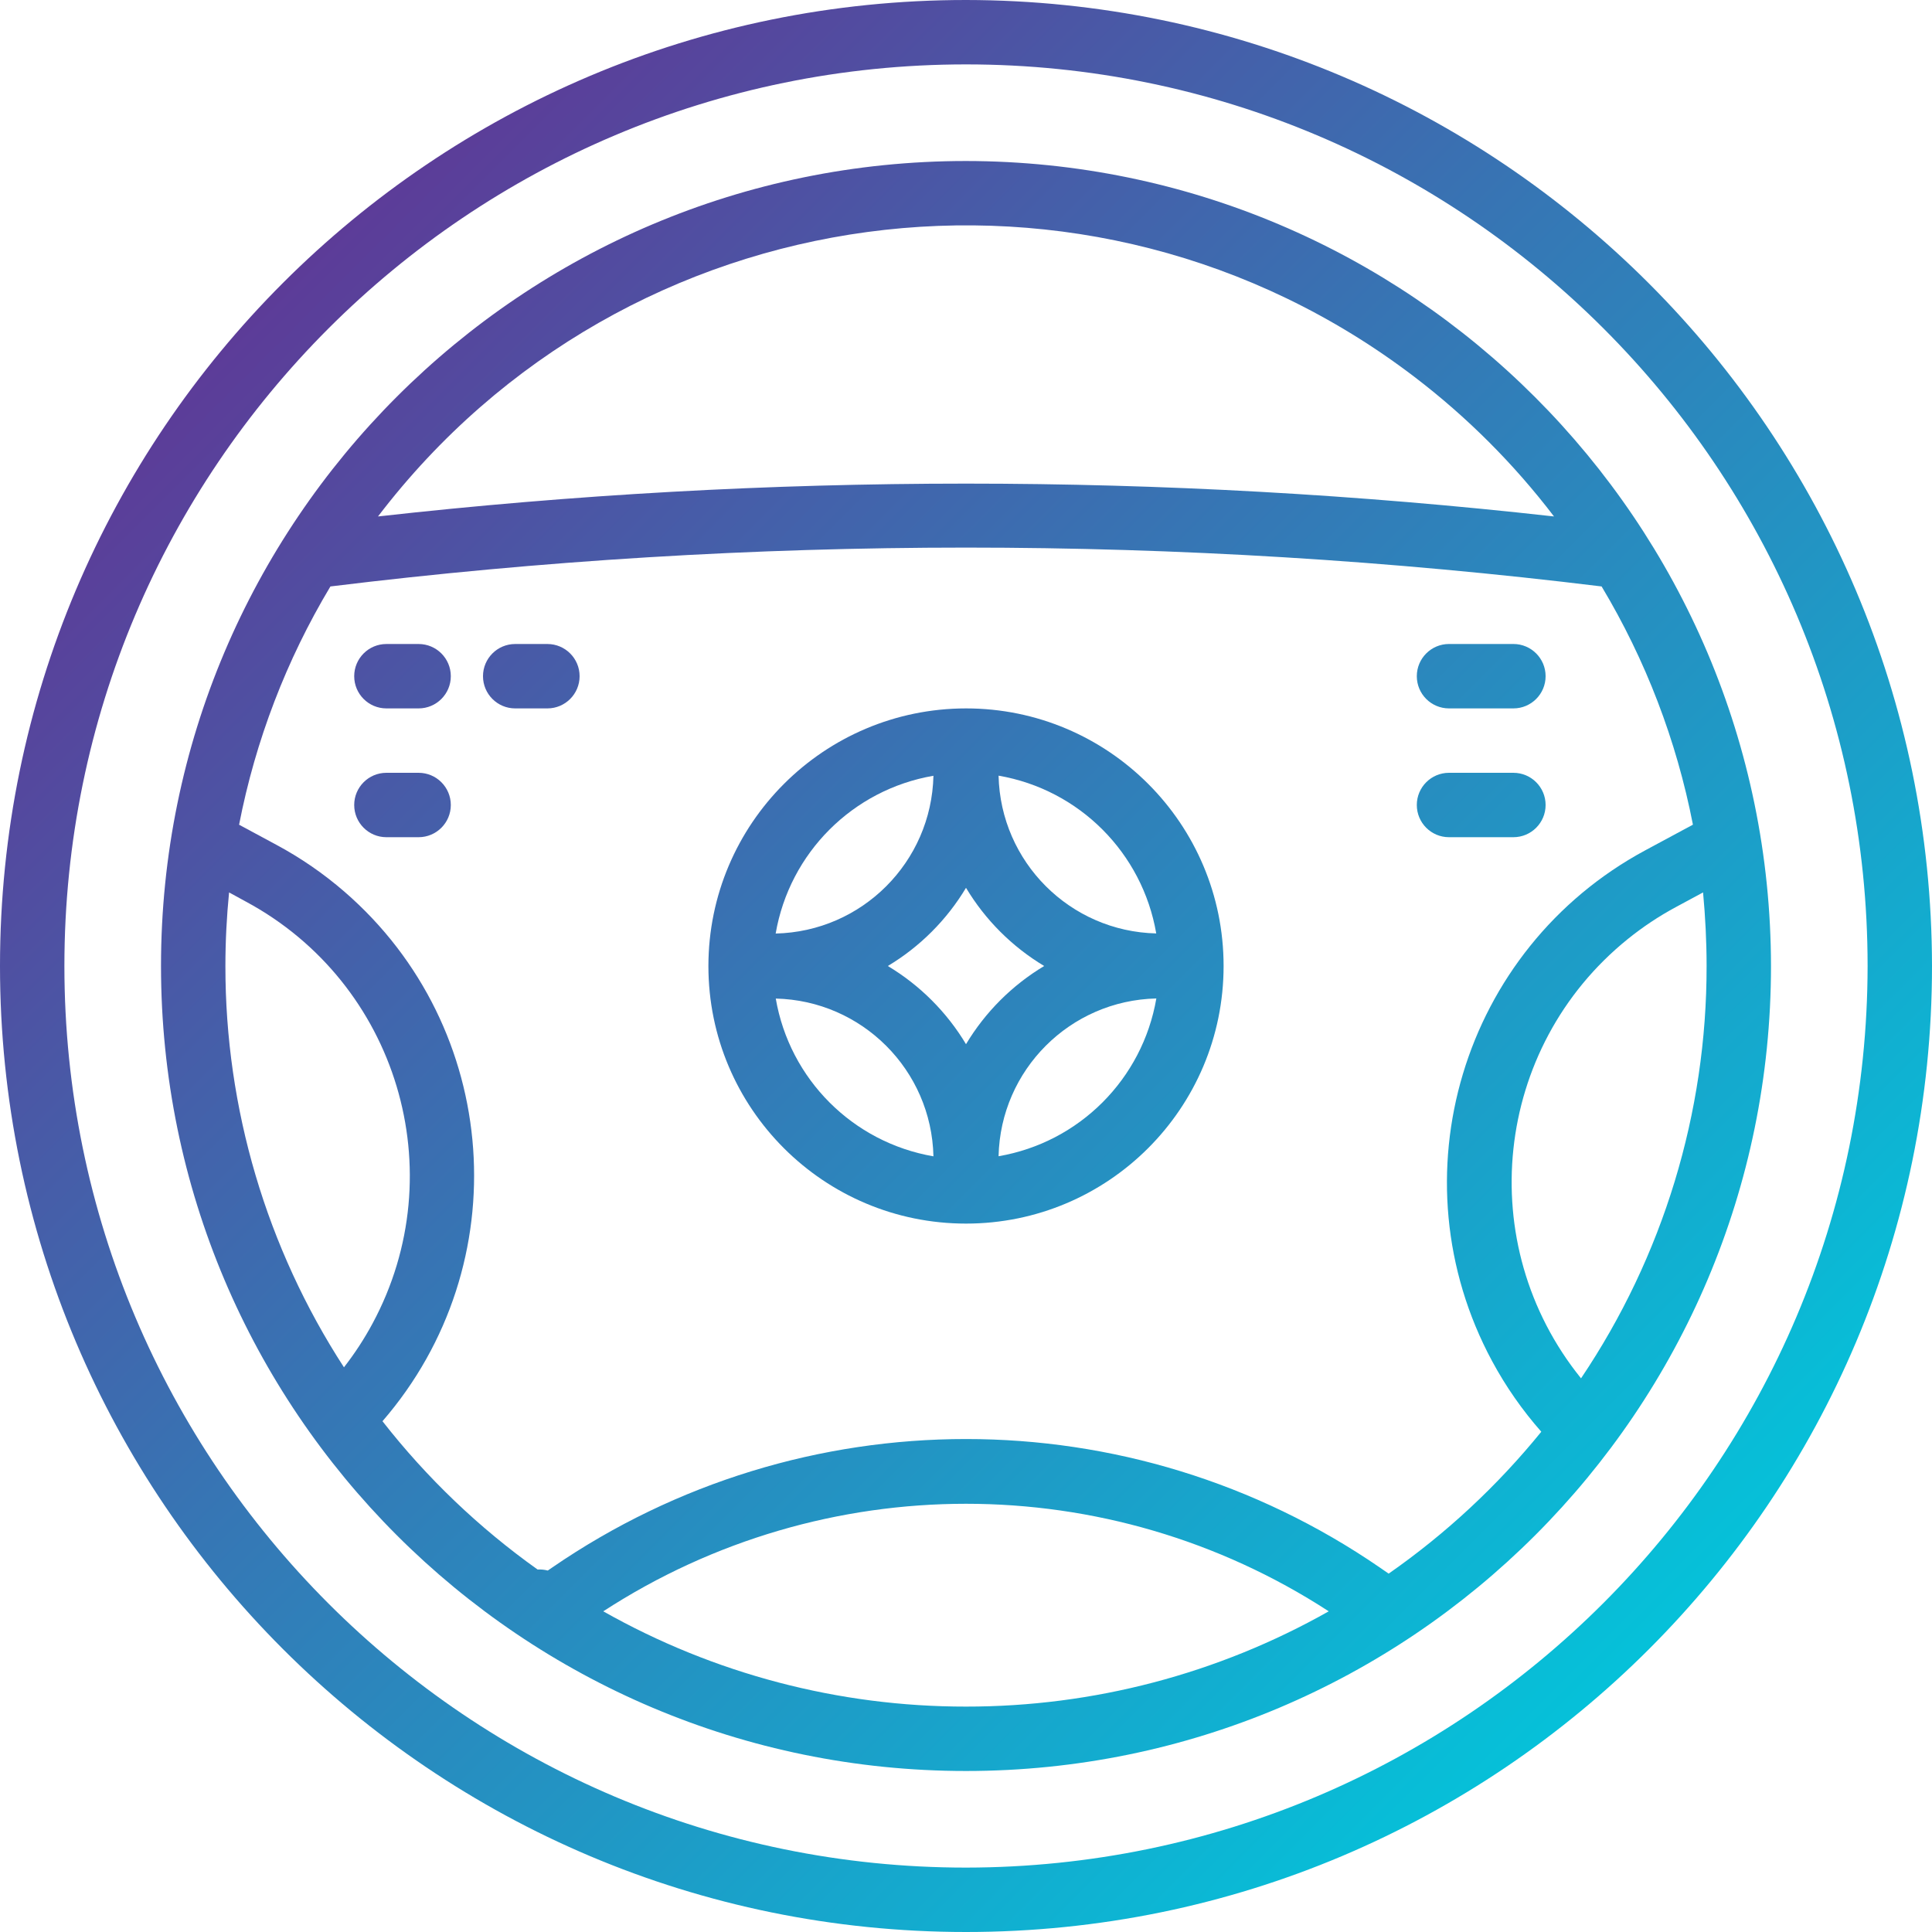
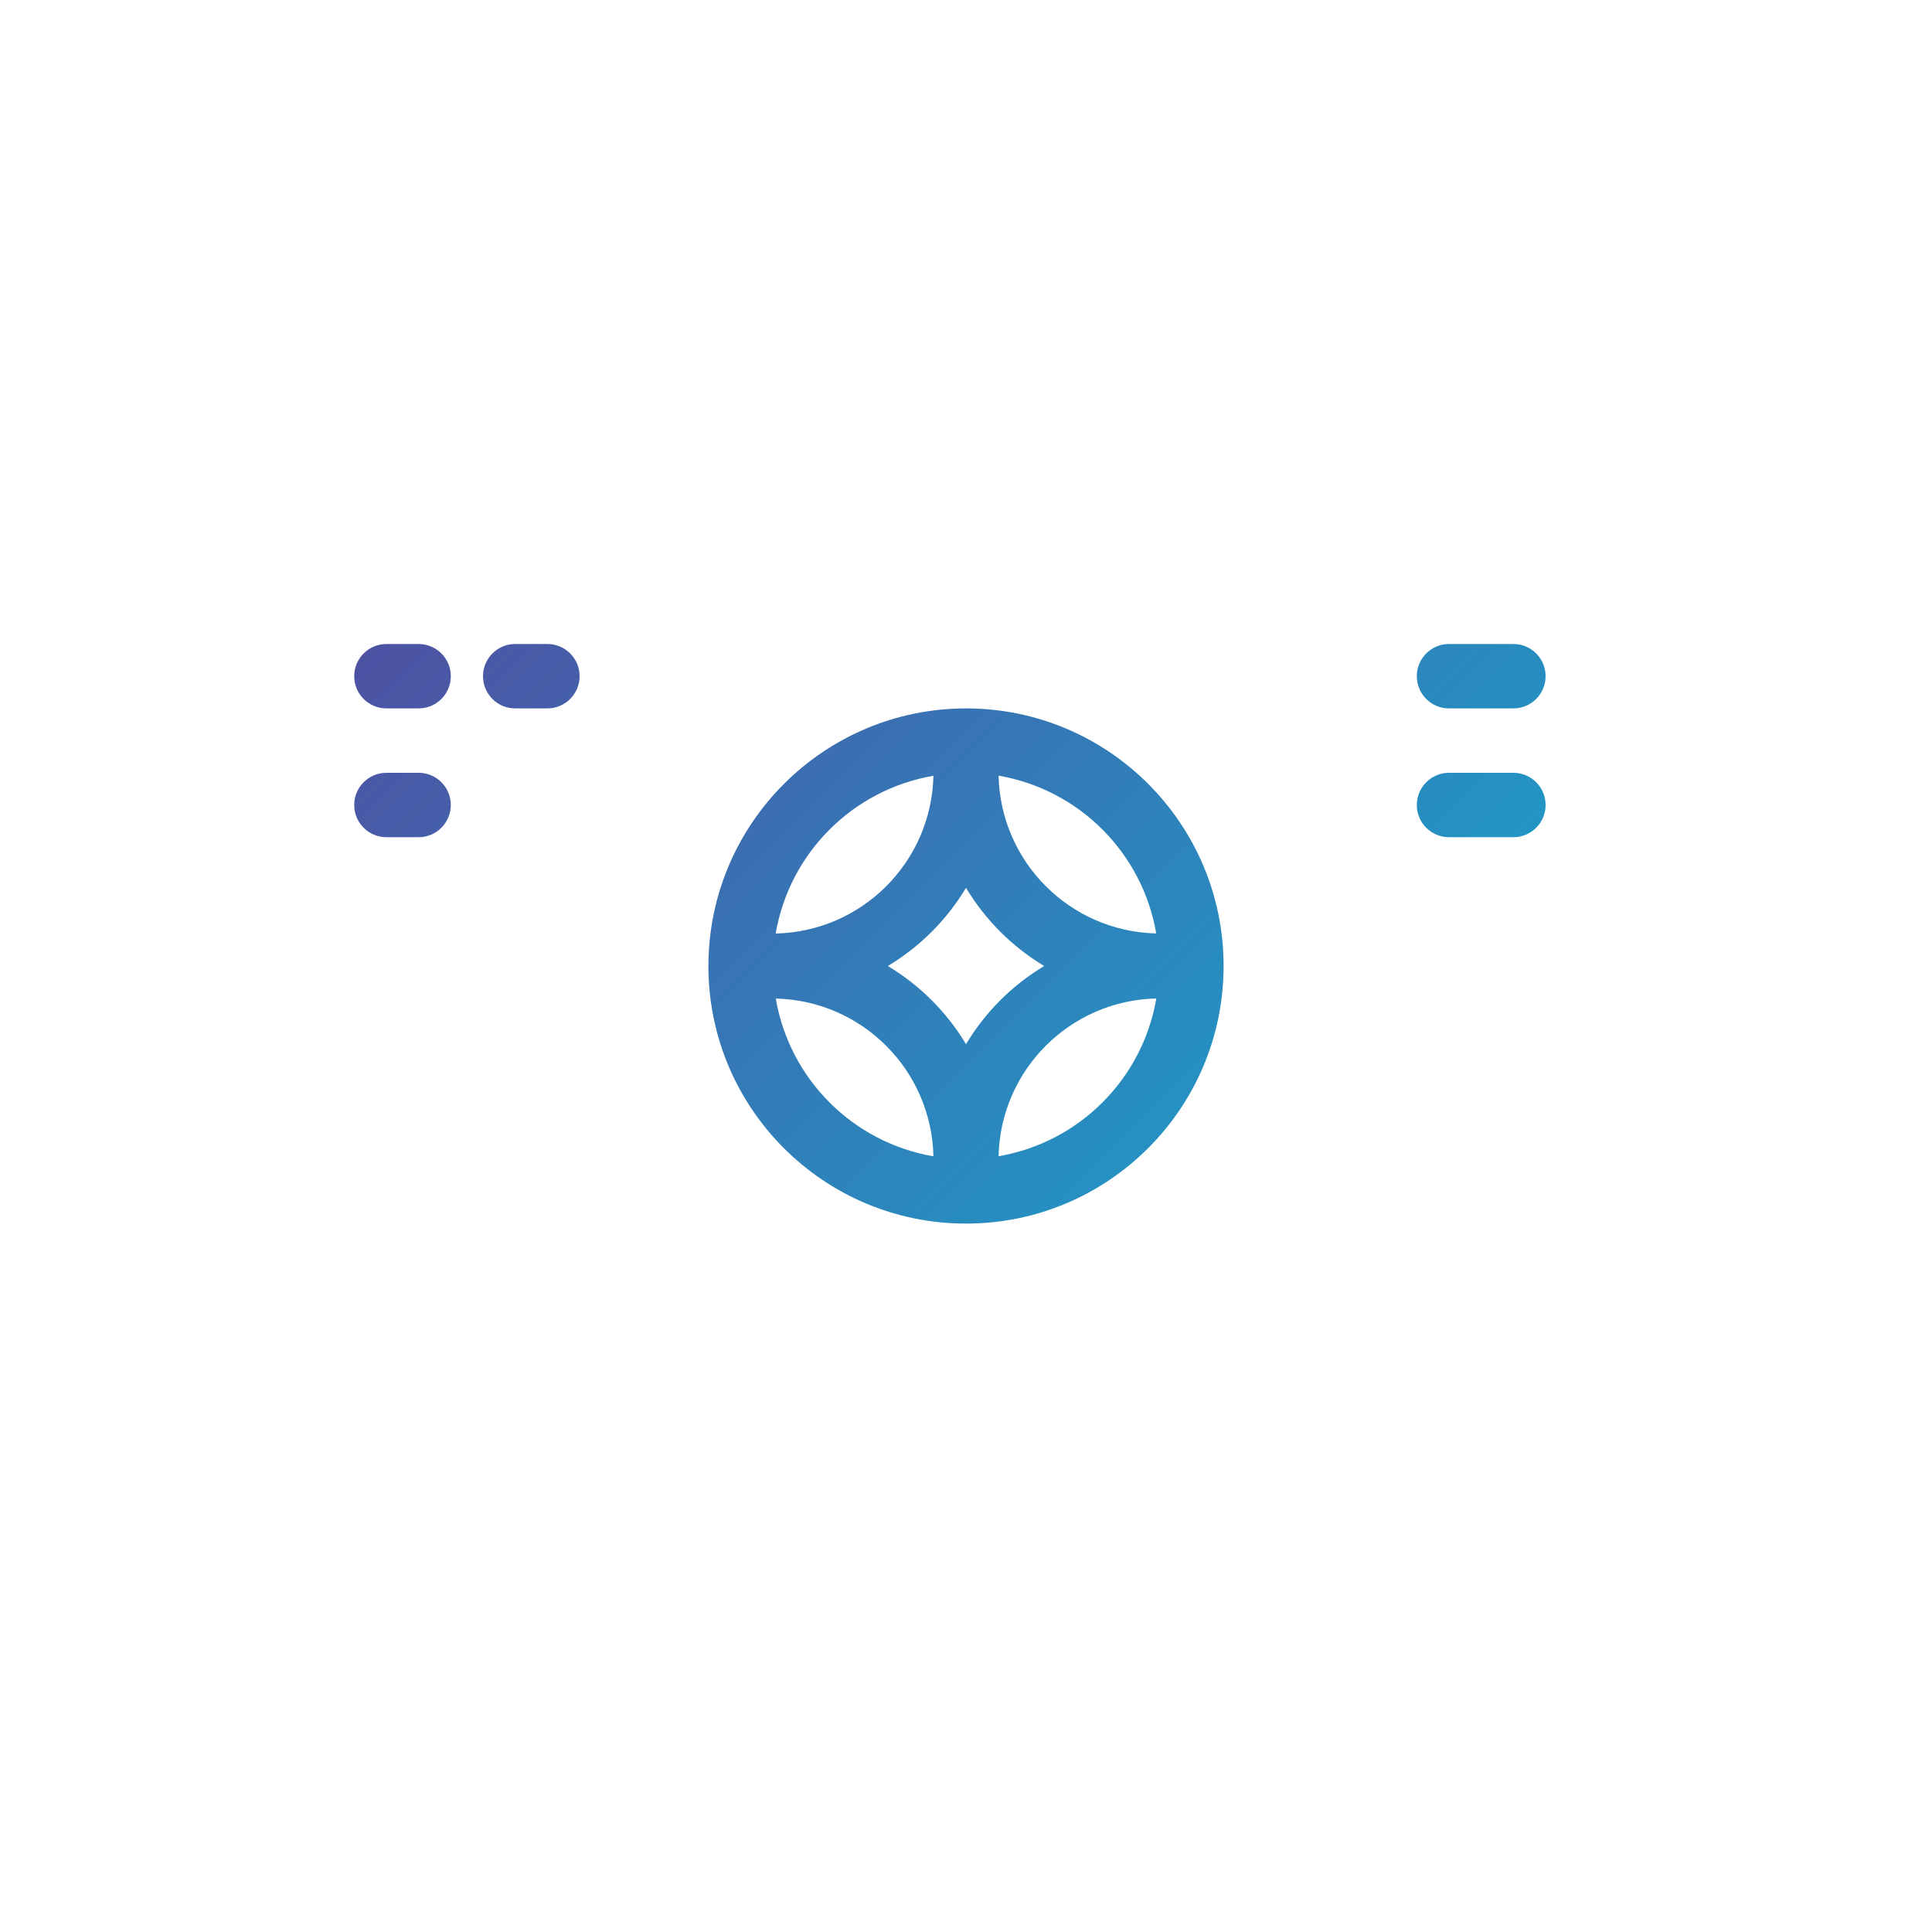
<svg xmlns="http://www.w3.org/2000/svg" xmlns:xlink="http://www.w3.org/1999/xlink" height="512pt" viewBox="0 0 512 512" width="512pt">
  <linearGradient id="a">
    <stop offset="0" stop-color="#662d91" />
    <stop offset=".437" stop-color="#3873b3" />
    <stop offset="1" stop-color="#00c9dd" />
  </linearGradient>
  <linearGradient id="b" gradientTransform="matrix(1.325 0 0 -1.325 0 502.286)" gradientUnits="userSpaceOnUse" x1="27.341" x2="346.311" xlink:href="#a" y1="351.713" y2="32.743" />
  <linearGradient id="c" gradientTransform="matrix(1.325 0 0 -1.325 0 502.286)" gradientUnits="userSpaceOnUse" x1="27.347" x2="346.317" xlink:href="#a" y1="351.718" y2="32.749" />
  <linearGradient id="d" gradientTransform="matrix(1.325 0 0 -1.325 0 502.286)" gradientUnits="userSpaceOnUse" x1="27.373" x2="346.343" xlink:href="#a" y1="351.745" y2="32.775" />
  <linearGradient id="e" gradientTransform="matrix(1.325 0 0 -1.325 0 502.286)" gradientUnits="userSpaceOnUse" x1="0" x2="318.969" xlink:href="#a" y1="324.371" y2="5.402" />
  <linearGradient id="f" gradientTransform="matrix(1.325 0 0 -1.325 0 502.286)" gradientUnits="userSpaceOnUse" x1="-12.882" x2="306.088" xlink:href="#a" y1="311.49" y2="-7.48" />
  <linearGradient id="g" gradientTransform="matrix(1.325 0 0 -1.325 0 502.286)" gradientUnits="userSpaceOnUse" x1="107.884" x2="426.853" xlink:href="#a" y1="432.255" y2="113.286" />
  <linearGradient id="h" gradientTransform="matrix(1.325 0 0 -1.325 0 502.286)" gradientUnits="userSpaceOnUse" x1="95.002" x2="413.972" xlink:href="#a" y1="419.373" y2="100.404" />
  <linearGradient id="i" gradientTransform="matrix(1.325 0 0 -1.325 0 502.286)" gradientUnits="userSpaceOnUse" x1="12.882" x2="331.851" xlink:href="#a" y1="337.253" y2="18.284" />
-   <path d="m256 0c-141.383 0-256 114.617-256 256s114.617 256 256 256 256-114.617 256-256c-.16-141.32-114.68-255.84-256-256zm0 494.934c-131.961 0-238.934-106.973-238.934-238.934s106.973-238.934 238.934-238.934 238.934 106.973 238.934 238.934c-.152 131.898-107.035 238.781-238.934 238.934zm0 0" fill="url(#b)" />
-   <path d="m256 42.668c-117.82 0-213.332 95.512-213.332 213.332s95.512 213.332 213.332 213.332 213.332-95.512 213.332-213.332c-.129-117.766-95.566-213.199-213.332-213.332zm-196.266 213.332c0-6.578.34-13.082.973-19.5l4.453 2.434c40.141 21.59 55.176 71.633 33.586 111.773-2.199 4.09-4.738 7.984-7.594 11.645-20.539-31.664-31.453-68.609-31.418-106.352zm196.266 196.266c-33.684.027-66.805-8.672-96.129-25.25 58.453-38 133.805-38 192.258 0-29.324 16.578-62.445 25.277-96.129 25.25zm196.266-196.266c.055 38.926-11.535 76.98-33.277 109.27-28.727-35.562-23.188-87.676 12.375-116.402 3.996-3.227 8.281-6.078 12.805-8.508l7.16-3.859c.598 6.418.938 12.922.938 19.5zm-3.625-37.453-12.605 6.785c-48.598 26.16-66.785 86.766-40.621 135.363 3.617 6.719 7.996 13.004 13.043 18.73-11.66 14.359-25.273 27.02-40.449 37.605l-2.32-1.605c-66.07-45.422-153.305-45.422-219.375 0l-1.145.785c-.879-.23-1.793-.32-2.703-.27-15.527-11.051-29.371-24.289-41.105-39.305 35.969-41.531 31.457-104.352-10.07-140.316-5.535-4.793-11.586-8.965-18.039-12.43l-9.891-5.328c4.332-22.293 12.523-43.664 24.203-63.145 111.871-13.73 225.004-13.73 336.879 0 11.676 19.477 19.863 40.84 24.199 63.129zm-348.469-81.68c65.629-86.062 188.602-102.625 274.66-36.996 13.93 10.625 26.375 23.066 36.996 36.996-103.562-11.605-208.094-11.605-311.656 0zm0 0" fill="url(#c)" />
  <path d="m187.734 256c0 37.703 30.562 68.266 68.266 68.266s68.266-30.562 68.266-68.266-30.562-68.266-68.266-68.266c-37.684.039-68.227 30.582-68.266 68.266zm59.637-50.414c-.52 22.875-18.938 41.293-41.812 41.812 3.68-21.383 20.43-38.137 41.812-41.812zm-41.812 59.043c22.875.52 41.297 18.938 41.812 41.812-21.375-3.688-38.113-20.438-41.785-41.812zm29.723-8.629c8.504-5.098 15.621-12.215 20.719-20.719 5.098 8.504 12.215 15.621 20.719 20.719-8.504 5.098-15.621 12.215-20.719 20.719-5.098-8.504-12.215-15.621-20.719-20.719zm29.348 50.414c.52-22.875 18.938-41.293 41.812-41.812-3.68 21.387-20.43 38.137-41.812 41.812zm41.812-59.043c-22.875-.52-41.297-18.938-41.812-41.812 21.375 3.688 38.113 20.438 41.785 41.812zm0 0" fill="url(#d)" />
  <path d="m110.934 170.668h-8.535c-4.711 0-8.531 3.82-8.531 8.531 0 4.715 3.82 8.535 8.531 8.535h8.535c4.711 0 8.535-3.82 8.535-8.535 0-4.711-3.824-8.531-8.535-8.531zm0 0" fill="url(#e)" />
  <path d="m110.934 204.801h-8.535c-4.711 0-8.531 3.82-8.531 8.531 0 4.715 3.82 8.535 8.531 8.535h8.535c4.711 0 8.535-3.82 8.535-8.535 0-4.711-3.824-8.531-8.535-8.531zm0 0" fill="url(#f)" />
  <path d="m384 187.734h17.066c4.715 0 8.535-3.824 8.535-8.535 0-4.711-3.82-8.535-8.535-8.535h-17.066c-4.711 0-8.531 3.824-8.531 8.535 0 4.715 3.816 8.535 8.531 8.535zm0 0" fill="url(#g)" />
  <path d="m384 221.867h17.066c4.715 0 8.535-3.82 8.535-8.535 0-4.711-3.82-8.531-8.535-8.531h-17.066c-4.711 0-8.531 3.82-8.531 8.531 0 4.715 3.816 8.535 8.531 8.535zm0 0" fill="url(#h)" />
  <path d="m145.066 170.668h-8.535c-4.711 0-8.531 3.82-8.531 8.531 0 4.715 3.82 8.535 8.531 8.535h8.535c4.711 0 8.535-3.82 8.535-8.535 0-4.711-3.824-8.531-8.535-8.531zm0 0" fill="url(#i)" />
  <path d="m145.066 204.801h-8.535c-4.711 0-8.531 3.82-8.531 8.531 0 4.715 3.82 8.535 8.531 8.535h8.535c4.711 0 8.535-3.82 8.535-8.535 0-4.711-3.824-8.531-8.535-8.531zm0 0" fill="url(#e)" />
</svg>